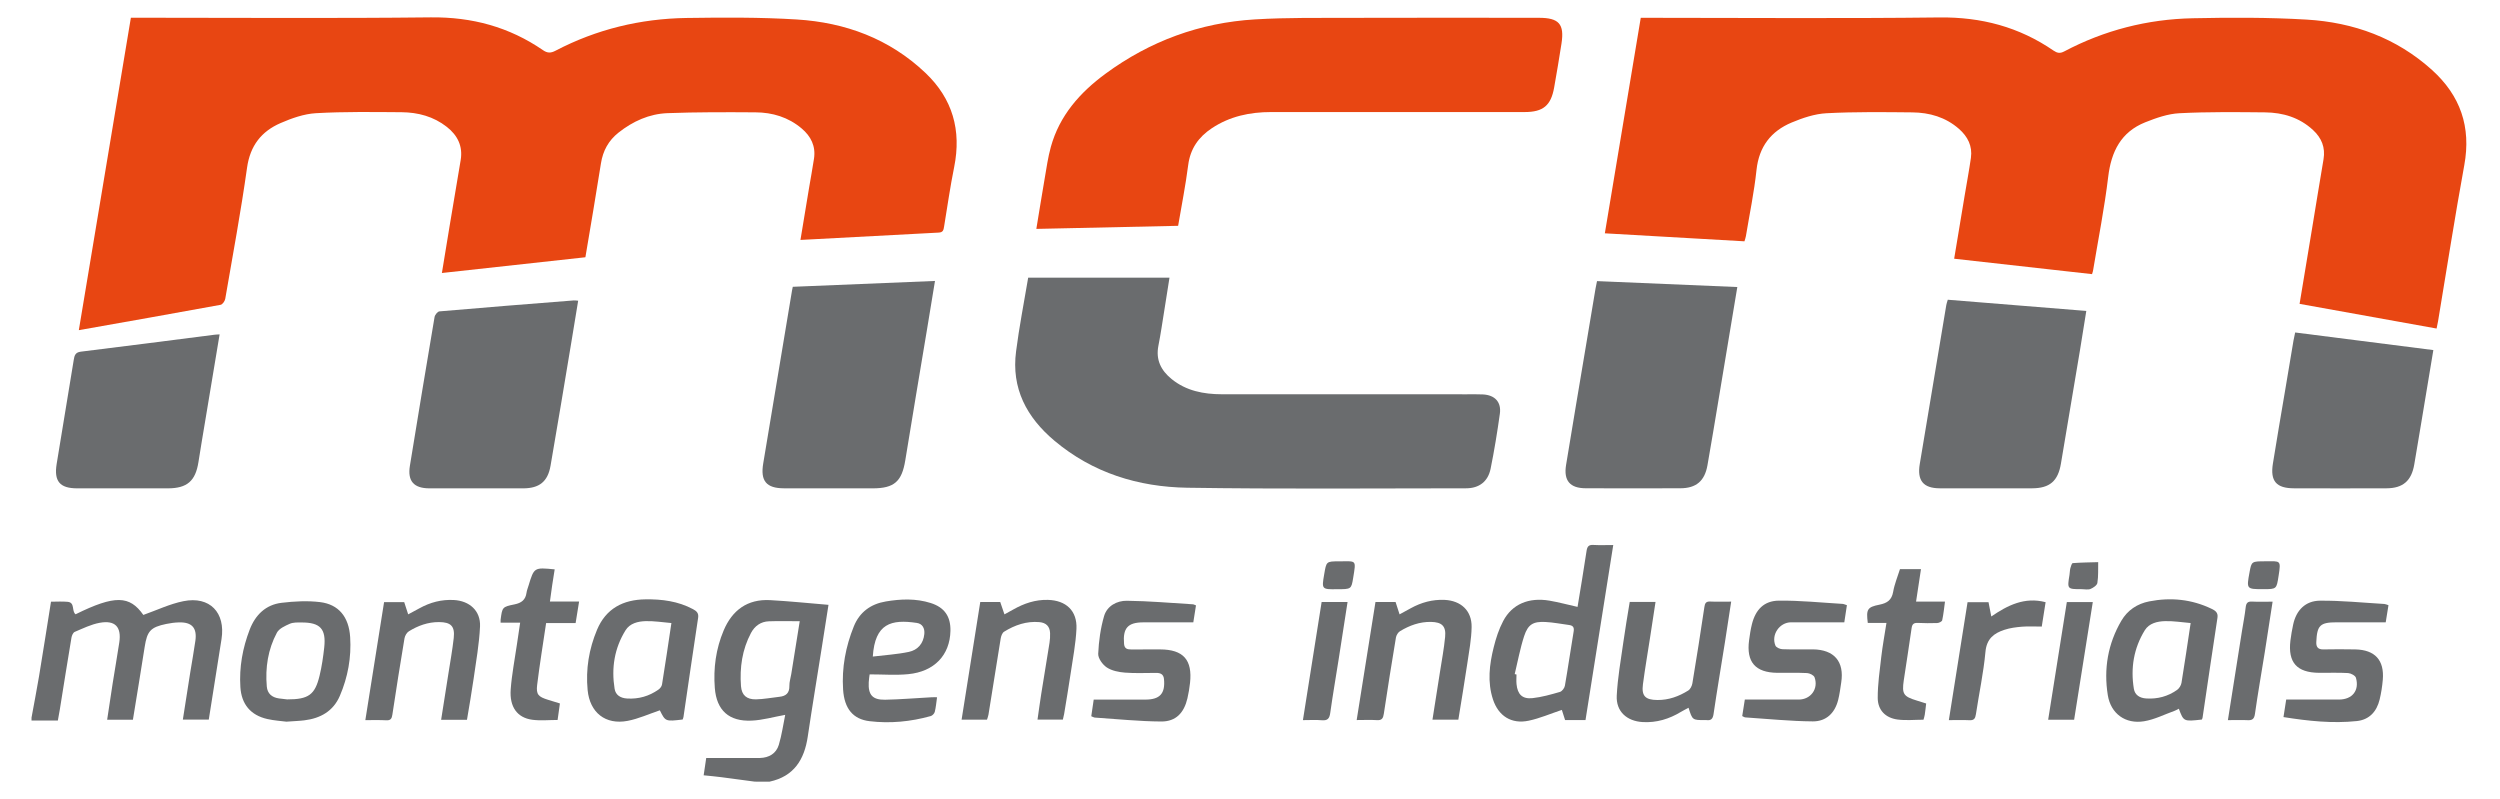
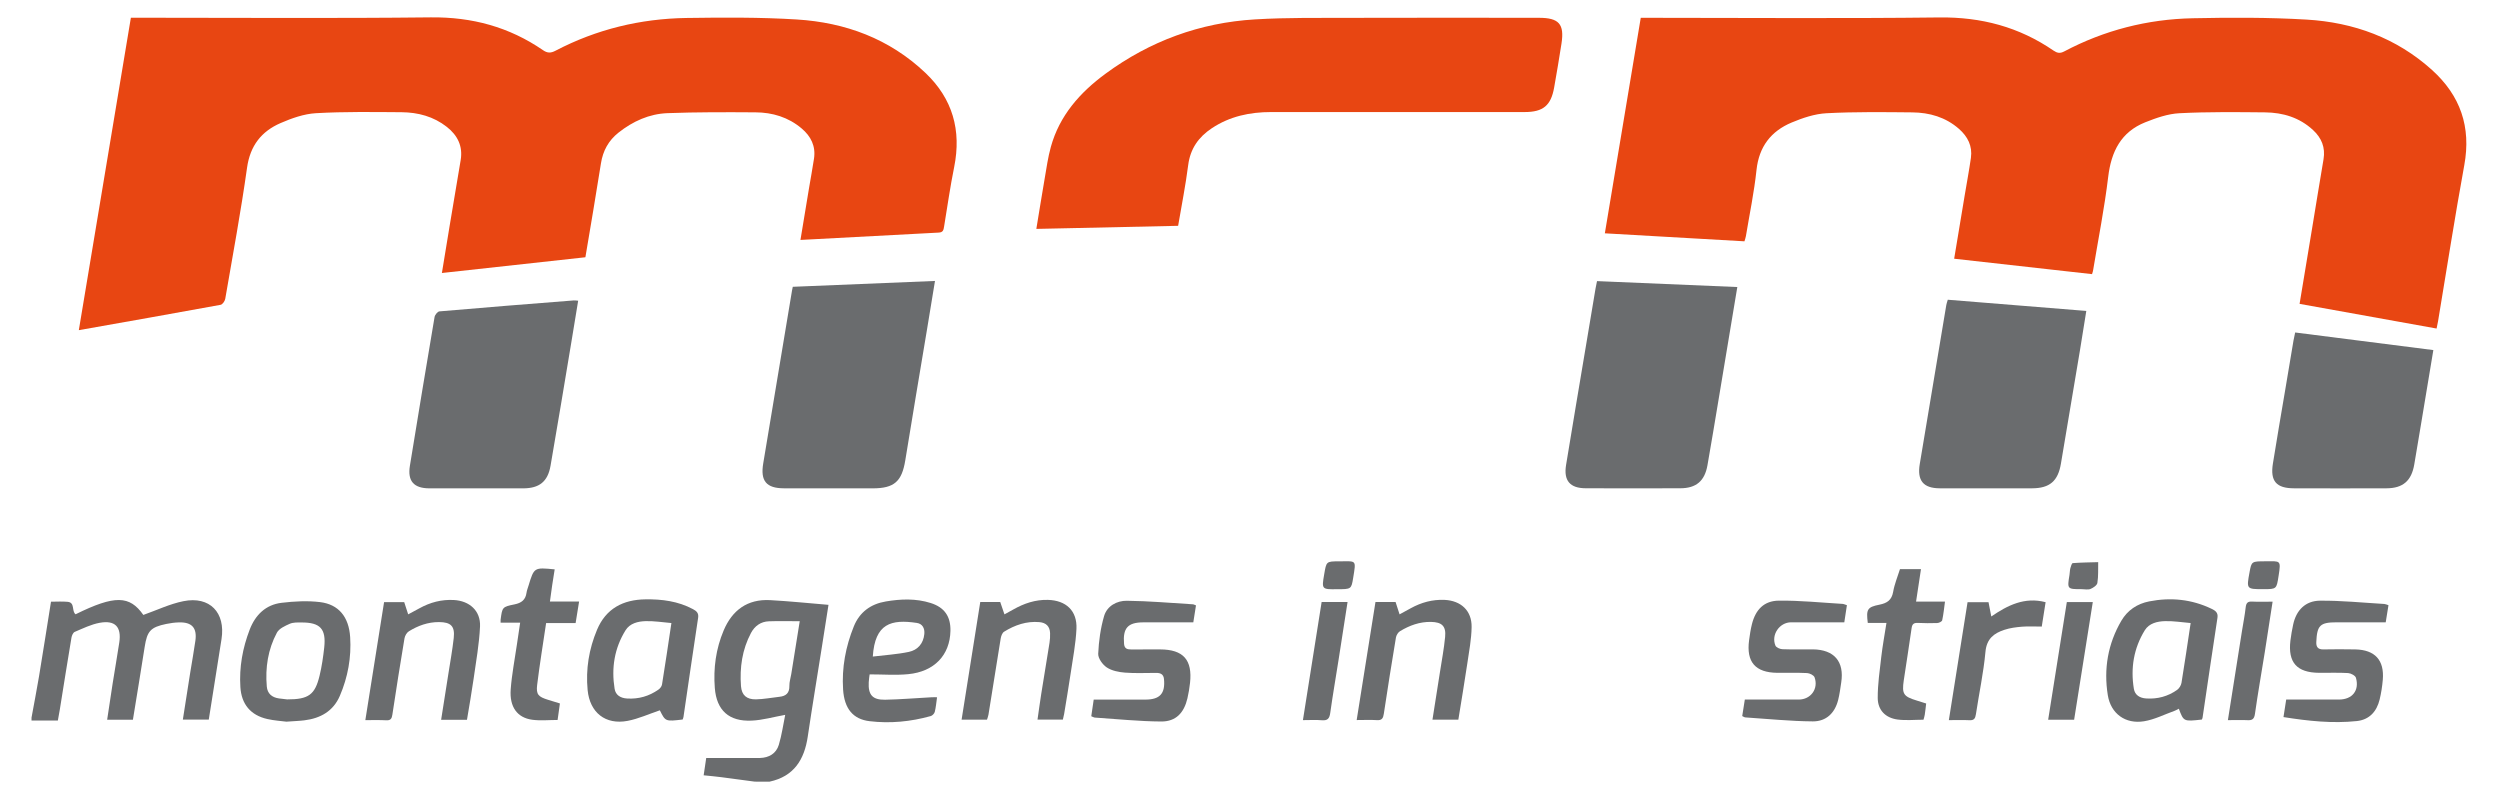
<svg xmlns="http://www.w3.org/2000/svg" version="1.1" id="Camada_1" x="0px" y="0px" viewBox="0 0 616.21 196.94" style="enable-background:new 0 0 616.21 196.94;" xml:space="preserve">
  <style type="text/css">
	.st0{fill:#6A6C6E;}
	.st1{fill:#E84612;}
</style>
  <g id="zfkqPZ.tif">
    <g>
      <path class="st0" d="M7.77,176.88c0.62-3.39,1.28-6.77,1.85-10.17c1.01-6.08,1.95-12.17,2.95-18.4c1.43,0,2.78-0.1,4.11,0.03    c1.88,0.18,0.91,2.27,1.95,3.07c9.67-4.77,13.32-4.66,16.7,0.16c3.37-1.19,6.54-2.72,9.89-3.39c6.48-1.3,10.41,2.81,9.38,9.35    c-1.04,6.57-2.08,13.14-3.14,19.84c-2.1,0-4.13,0-6.39,0c0.62-3.98,1.22-7.83,1.83-11.67c0.41-2.59,0.9-5.18,1.26-7.78    c0.44-3.18-0.87-4.61-4.08-4.51c-1.03,0.03-2.08,0.17-3.09,0.38c-3.9,0.81-4.72,1.76-5.33,5.66c-0.93,5.97-1.92,11.93-2.9,17.96    c-2.11,0-4.1,0-6.35,0c0.46-3.04,0.89-5.98,1.35-8.91c0.53-3.38,1.13-6.75,1.64-10.13c0.58-3.84-1-5.56-4.83-4.86    c-2.12,0.39-4.14,1.39-6.15,2.24c-0.41,0.17-0.73,0.92-0.81,1.44c-0.99,5.9-1.92,11.81-2.87,17.72c-0.13,0.78-0.28,1.56-0.48,2.69    c-2.16,0-4.32,0-6.49,0C7.77,177.37,7.77,177.12,7.77,176.88z" />
      <path class="st0" d="M186.02,192.66c-2.75-0.37-5.5-0.75-8.25-1.1c-1.38-0.18-2.77-0.3-4.33-0.46c0.21-1.44,0.41-2.74,0.63-4.26    c3.6,0,7.14,0,10.67,0c0.86,0,1.72,0.01,2.57-0.01c2.25-0.06,4-1.1,4.65-3.22c0.75-2.48,1.1-5.08,1.58-7.41    c-2.9,0.52-5.56,1.3-8.26,1.42c-5.58,0.26-8.66-2.51-9.09-8.04c-0.38-4.87,0.27-9.66,2.18-14.18c2.11-5,5.86-7.78,11.44-7.48    c4.74,0.26,9.46,0.75,14.4,1.16c-0.6,3.84-1.13,7.21-1.66,10.57c-1.15,7.3-2.37,14.59-3.45,21.9c-0.84,5.69-3.41,9.82-9.4,11.11    C188.47,192.66,187.24,192.66,186.02,192.66z M197.12,153.12c-2.73,0-5.17-0.07-7.6,0.02c-1.99,0.07-3.49,1.15-4.41,2.87    c-2.18,4.1-2.81,8.55-2.47,13.11c0.17,2.25,1.41,3.29,3.66,3.26c1.94-0.03,3.87-0.42,5.81-0.63c1.64-0.17,2.5-0.94,2.46-2.71    c-0.02-0.96,0.31-1.92,0.46-2.88C195.72,161.9,196.4,157.63,197.12,153.12z" />
      <path class="st1" d="M515.65,67.57c-11.37-1.27-22.6-2.53-33.98-3.8c0.88-5.3,1.74-10.47,2.6-15.64c0.51-3.07,1.09-6.14,1.53-9.22    c0.41-2.91-0.79-5.25-2.94-7.14c-3.29-2.89-7.27-4.03-11.52-4.07c-7.04-0.07-14.09-0.16-21.12,0.21c-2.91,0.15-5.88,1.15-8.6,2.29    c-5.11,2.14-8.06,5.96-8.67,11.71c-0.58,5.46-1.71,10.86-2.61,16.28c-0.07,0.41-0.22,0.81-0.36,1.29    c-11.48-0.66-22.89-1.31-34.41-1.97c2.95-17.71,5.89-35.34,8.85-53.12c0.74,0,1.41,0,2.07,0c23.83,0,47.65,0.2,71.48-0.09    c10.38-0.13,19.7,2.34,28.19,8.17c0.9,0.61,1.59,0.76,2.63,0.21c9.9-5.24,20.53-7.95,31.68-8.18c9.36-0.2,18.75-0.22,28.09,0.33    c11.58,0.69,22.13,4.51,30.89,12.42c7,6.32,9.68,14.04,7.96,23.45c-2.34,12.8-4.32,25.66-6.47,38.49    c-0.1,0.59-0.23,1.17-0.36,1.79c-11.3-2.03-22.46-4.04-33.77-6.08c1.03-6.19,2.05-12.32,3.06-18.45    c0.95-5.72,1.86-11.45,2.84-17.17c0.5-2.93-0.48-5.29-2.6-7.24c-3.32-3.07-7.39-4.29-11.78-4.34c-7.04-0.07-14.09-0.15-21.12,0.21    c-2.85,0.14-5.74,1.16-8.43,2.23c-5.98,2.39-8.39,7.2-9.14,13.43c-0.92,7.69-2.44,15.32-3.71,22.97    C515.91,66.83,515.79,67.11,515.65,67.57z" />
      <path class="st1" d="M197.3,59.14c0.73-4.41,1.42-8.62,2.12-12.82c0.4-2.41,0.86-4.81,1.22-7.23c0.46-3.06-0.75-5.49-3.06-7.44    c-3.28-2.77-7.18-3.94-11.38-3.96c-7.22-0.05-14.45-0.07-21.67,0.2c-4.5,0.17-8.54,2-12.08,4.8c-2.46,1.95-3.84,4.47-4.33,7.6    c-1.2,7.66-2.52,15.29-3.83,23.12c-11.71,1.29-23.42,2.57-35.37,3.88c0.64-3.92,1.26-7.75,1.9-11.57    c0.9-5.42,1.84-10.84,2.73-16.26c0.57-3.42-0.75-6.09-3.41-8.18c-3.27-2.57-7.09-3.58-11.14-3.62    c-7.04-0.05-14.09-0.16-21.11,0.24c-2.96,0.17-5.98,1.24-8.74,2.44c-4.72,2.05-7.49,5.57-8.25,10.97    c-1.52,10.82-3.52,21.57-5.38,32.35c-0.1,0.56-0.67,1.38-1.14,1.47c-11.54,2.12-23.1,4.15-34.95,6.25    c4.27-25.63,8.54-51.24,12.83-77.01c0.83,0,1.54,0,2.26,0c23.88,0,47.77,0.18,71.65-0.09c10.18-0.11,19.33,2.36,27.66,8.08    c1.1,0.76,1.93,0.76,3.12,0.13c10.1-5.28,20.92-7.89,32.27-8.06c9.06-0.13,18.14-0.19,27.17,0.37    c11.97,0.74,22.82,4.73,31.7,13.15c6.73,6.39,8.92,14.17,7.1,23.23c-0.98,4.85-1.68,9.75-2.48,14.63    c-0.14,0.84-0.21,1.47-1.34,1.52C220.12,57.91,208.88,58.52,197.3,59.14z" />
-       <path class="st0" d="M253.43,68.44c11.62,0,23.11,0,34.83,0c-0.41,2.61-0.84,5.35-1.28,8.09c-0.47,2.89-0.88,5.8-1.45,8.67    c-0.69,3.48,0.64,6.1,3.24,8.22c3.6,2.93,7.9,3.75,12.39,3.76c20.15,0.02,40.3,0.01,60.45,0.01c1.29,0,2.57-0.03,3.86,0.03    c2.97,0.13,4.63,1.87,4.22,4.77c-0.63,4.53-1.37,9.06-2.28,13.55c-0.64,3.16-2.83,4.82-6.05,4.82    c-22.91,0.01-45.81,0.21-68.71-0.14c-12.06-0.19-23.29-3.64-32.75-11.59c-6.85-5.76-10.66-12.91-9.45-22.05    C251.21,80.63,252.37,74.75,253.43,68.44z" />
      <path class="st1" d="M290.39,55.66c-11.67,0.25-23.22,0.5-34.95,0.76c0.69-4.18,1.34-8.25,2.04-12.32    c0.46-2.64,0.82-5.32,1.54-7.9c2.14-7.72,7.16-13.39,13.46-18.02c10.97-8.07,23.31-12.59,36.87-13.4c8-0.48,16.03-0.35,24.05-0.38    c15.31-0.05,30.62-0.02,45.92-0.01c4.94,0,6.31,1.54,5.56,6.36c-0.56,3.62-1.17,7.23-1.81,10.84c-0.79,4.43-2.71,6.03-7.28,6.03    c-20.82,0.01-41.64,0.01-62.46,0c-5.25,0-10.2,1.04-14.64,3.99c-3.28,2.18-5.3,5.05-5.82,9.08    C292.23,45.69,291.24,50.66,290.39,55.66z" />
      <path class="st0" d="M195.41,70.69c11.61-0.48,23.21-0.95,35.05-1.44c-0.69,4.17-1.33,8.11-1.98,12.04    c-1.78,10.72-3.61,21.43-5.34,32.16c-0.85,5.23-2.71,6.92-8.05,6.92c-7.29,0-14.57,0.01-21.86-0.01    c-4.36-0.01-5.83-1.83-5.11-6.12c2.38-14.21,4.74-28.42,7.1-42.63C195.25,71.38,195.31,71.15,195.41,70.69z" />
      <path class="st0" d="M393.64,69.29c11.65,0.49,23.07,0.98,34.58,1.46c-1.56,9.39-3.08,18.54-4.61,27.69    c-0.9,5.42-1.8,10.84-2.75,16.25c-0.68,3.87-2.78,5.65-6.67,5.66c-7.78,0.03-15.55,0.03-23.33,0c-3.88-0.01-5.48-1.87-4.85-5.73    c1.59-9.76,3.25-19.51,4.88-29.26c0.8-4.76,1.59-9.51,2.39-14.27C393.39,70.56,393.5,70.02,393.64,69.29z" />
      <path class="st0" d="M480.1,73.88c11.42,0.92,22.68,1.83,34.14,2.76c-0.55,3.41-1.05,6.64-1.59,9.87    c-1.55,9.27-3.12,18.54-4.67,27.8c-0.72,4.27-2.76,6.03-7.09,6.05c-7.59,0.02-15.18,0.02-22.77,0c-4.07-0.01-5.61-1.93-4.93-5.98    c2.19-13.06,4.35-26.13,6.54-39.19C479.78,74.84,479.92,74.5,480.1,73.88z" />
      <path class="st0" d="M142.51,74.12c-0.58,3.52-1.13,6.93-1.7,10.34c-1.69,10.11-3.35,20.23-5.11,30.34    c-0.68,3.91-2.76,5.56-6.73,5.57c-7.71,0.02-15.43,0.02-23.14,0c-3.85-0.01-5.41-1.81-4.8-5.55c1.99-12.23,4.01-24.45,6.08-36.67    c0.09-0.54,0.75-1.36,1.2-1.4c11.03-0.96,22.07-1.83,33.11-2.7C141.7,74.02,141.99,74.08,142.51,74.12z" />
      <path class="st0" d="M599.78,86.29c-1.04,6.27-2.05,12.34-3.06,18.41c-0.54,3.25-1.09,6.5-1.64,9.76    c-0.68,4.04-2.78,5.89-6.86,5.9c-7.59,0.03-15.19,0.02-22.78,0c-4.37-0.01-5.9-1.76-5.21-6.08c0.97-6.09,2.03-12.17,3.05-18.25    c0.68-4.03,1.35-8.07,2.03-12.1c0.1-0.58,0.24-1.16,0.41-1.98C577.11,83.4,588.37,84.84,599.78,86.29z" />
-       <path class="st0" d="M54.13,82.42c-1.22,7.32-2.39,14.35-3.56,21.39c-0.56,3.37-1.14,6.74-1.66,10.11    c-0.73,4.64-2.79,6.44-7.52,6.45c-7.46,0.01-14.93,0.02-22.39,0c-4.26-0.01-5.72-1.75-5.04-5.99c1.38-8.55,2.8-17.09,4.21-25.64    c0.17-1.03,0.33-1.89,1.75-2.06c10.98-1.34,21.94-2.77,32.91-4.17C53.18,82.46,53.53,82.46,54.13,82.42z" />
-       <path class="st0" d="M390.8,177.49c-1.79,0-3.37,0-5.03,0c-0.3-0.93-0.58-1.84-0.8-2.51c-2.79,0.93-5.42,2.08-8.17,2.66    c-4.24,0.9-7.46-1.14-8.81-5.25c-1.4-4.28-0.88-8.59,0.18-12.83c0.55-2.23,1.28-4.48,2.35-6.5c2.2-4.16,6.29-5.87,11.4-5.01    c2.27,0.39,4.51,1,6.92,1.54c0.73-4.5,1.53-9.11,2.21-13.73c0.17-1.13,0.5-1.61,1.69-1.54c1.57,0.09,3.16,0.02,4.9,0.02    C395.35,148.87,393.08,163.17,390.8,177.49z M373.35,166.16c0.15,0.03,0.3,0.06,0.44,0.09c0,0.79-0.07,1.59,0.01,2.38    c0.25,2.53,1.43,3.72,3.95,3.45c2.28-0.25,4.53-0.89,6.74-1.53c0.53-0.15,1.13-0.94,1.23-1.52c0.78-4.45,1.41-8.92,2.16-13.37    c0.18-1.04-0.17-1.48-1.14-1.61c-1.93-0.25-3.86-0.64-5.8-0.74c-3.02-0.16-4.31,0.58-5.26,3.48    C374.68,159.85,374.11,163.03,373.35,166.16z" />
      <path class="st0" d="M542.72,177.36c-4.49,0.5-4.49,0.5-5.67-2.67c-0.36,0.18-0.68,0.39-1.04,0.51c-2.51,0.9-4.96,2.16-7.54,2.58    c-4.58,0.75-8.19-1.86-8.93-6.43c-1.04-6.45,0.01-12.66,3.34-18.35c1.52-2.59,3.9-4.19,6.87-4.77c5.31-1.04,10.46-0.53,15.37,1.83    c0.89,0.43,1.65,0.91,1.45,2.2c-1.26,8.2-2.45,16.41-3.67,24.62C542.88,177.06,542.78,177.21,542.72,177.36z M539.96,153.57    c-2.22-0.19-4.27-0.53-6.31-0.47c-1.9,0.05-3.92,0.51-5,2.26c-2.72,4.43-3.52,9.3-2.69,14.4c0.25,1.56,1.45,2.3,3.05,2.4    c2.79,0.18,5.35-0.51,7.61-2.11c0.52-0.37,0.97-1.1,1.08-1.73C538.48,163.57,539.17,158.81,539.96,153.57z" />
      <path class="st0" d="M230.97,171.86c-0.19,1.31-0.28,2.47-0.56,3.59c-0.1,0.42-0.59,0.94-1,1.05c-4.94,1.38-10,1.87-15.08,1.26    c-4.07-0.49-6.22-3.09-6.52-7.8c-0.35-5.37,0.63-10.59,2.65-15.58c1.42-3.5,4.16-5.51,7.87-6.13c3.71-0.63,7.43-0.77,11.07,0.38    c3.41,1.08,4.94,3.32,4.87,6.86c-0.13,5.98-3.96,10.06-10.41,10.68c-3.07,0.3-6.19,0.05-9.51,0.05c-0.05,0.43-0.18,1.18-0.22,1.95    c-0.16,3.08,0.91,4.35,4.03,4.3c3.78-0.07,7.56-0.4,11.34-0.6C229.95,171.84,230.42,171.86,230.97,171.86z M215.13,161.83    c3.03-0.37,6-0.54,8.89-1.15c2.18-0.46,3.58-2.05,3.81-4.4c0.14-1.41-0.46-2.54-1.85-2.74    C219.67,152.6,215.66,153.65,215.13,161.83z" />
      <path class="st0" d="M168.26,177.35c-4.24,0.5-4.24,0.5-5.62-2.27c-2.67,0.9-5.23,2.08-7.93,2.6c-5.48,1.05-9.34-2.05-9.87-7.6    c-0.49-5.14,0.33-10.1,2.32-14.85c2.2-5.25,6.44-7.43,11.92-7.5c4.07-0.06,8.05,0.45,11.72,2.41c0.84,0.45,1.46,0.94,1.28,2.12    c-1.24,8.14-2.41,16.29-3.61,24.44C168.44,176.93,168.33,177.15,168.26,177.35z M165.49,153.57c-2.23-0.19-4.29-0.53-6.33-0.47    c-1.9,0.05-3.91,0.52-4.99,2.28c-2.74,4.43-3.5,9.31-2.68,14.4c0.25,1.56,1.46,2.29,3.06,2.39c2.86,0.18,5.45-0.57,7.77-2.21    c0.4-0.28,0.79-0.8,0.86-1.27C163.97,163.81,164.69,158.93,165.49,153.57z" />
      <path class="st0" d="M70.58,177.88c-1.18-0.16-2.96-0.26-4.68-0.65c-4.12-0.93-6.39-3.64-6.65-7.88    c-0.31-4.89,0.55-9.62,2.3-14.17c1.39-3.61,3.95-6.14,7.88-6.6c3.12-0.37,6.35-0.55,9.46-0.17c4.58,0.56,7.1,3.63,7.42,8.63    c0.32,5-0.56,9.86-2.54,14.47c-1.63,3.8-4.79,5.55-8.75,6.04C73.74,177.71,72.45,177.74,70.58,177.88z M70.77,172.39    c5.28,0.01,6.86-1.14,7.99-5.8c0.56-2.3,0.9-4.67,1.16-7.02c0.49-4.57-0.99-6.16-5.62-6.14c-0.97,0-2.04-0.05-2.89,0.33    c-1.17,0.52-2.62,1.17-3.16,2.19c-2.2,4.12-2.89,8.62-2.49,13.26c0.15,1.75,1.27,2.7,3,2.94    C69.6,172.27,70.45,172.35,70.77,172.39z" />
      <path class="st0" d="M429.43,176.5c0.21-1.33,0.41-2.63,0.64-4.07c4.49,0,8.89,0,13.29,0c2.96,0,4.92-2.66,3.9-5.48    c-0.19-0.52-1.2-1.02-1.85-1.05c-2.44-0.12-4.89-0.03-7.34-0.06c-5.41-0.06-7.67-2.66-6.95-8.03c0.18-1.33,0.37-2.66,0.7-3.96    c0.9-3.58,2.97-5.76,6.63-5.8c5.24-0.06,10.48,0.49,15.73,0.8c0.29,0.02,0.57,0.17,1.05,0.32c-0.21,1.4-0.42,2.75-0.64,4.22    c-4.46,0-8.79-0.01-13.13,0c-2.84,0.01-4.95,3.07-3.85,5.73c0.19,0.47,1.12,0.88,1.72,0.9c2.51,0.1,5.02,0.01,7.53,0.04    c5.25,0.06,7.77,3.02,6.97,8.17c-0.22,1.45-0.4,2.91-0.76,4.32c-0.8,3.16-2.9,5.28-6.24,5.26c-5.55-0.04-11.09-0.62-16.63-0.98    C429.97,176.82,429.76,176.65,429.43,176.5z" />
      <path class="st0" d="M588.72,149.17c-0.24,1.47-0.44,2.73-0.68,4.22c-0.96,0-1.92,0-2.87,0c-3.06,0-6.12,0-9.19,0    c-4.12,0-4.87,0.72-5.05,4.88c-0.05,1.2,0.42,1.82,1.71,1.8c2.63-0.04,5.27-0.06,7.9,0c4.85,0.1,7.19,2.65,6.78,7.48    c-0.14,1.64-0.39,3.28-0.78,4.88c-0.71,2.94-2.53,4.97-5.61,5.3c-5.99,0.63-11.93,0-18.09-0.98c0.23-1.5,0.44-2.8,0.67-4.32    c3.3,0,6.59,0,9.87,0c1.04,0,2.08,0,3.12,0c3.29,0,5.1-2.22,4.2-5.37c-0.16-0.54-1.24-1.11-1.92-1.16    c-2.38-0.14-4.77-0.04-7.16-0.06c-5.49-0.05-7.71-2.54-7.07-7.94c0.16-1.33,0.4-2.65,0.68-3.97c0.76-3.54,3.04-5.83,6.57-5.87    c5.3-0.05,10.61,0.5,15.91,0.81C588,148.89,588.28,149.04,588.72,149.17z" />
      <path class="st0" d="M268.98,176.54c0.19-1.32,0.38-2.62,0.6-4.1c4.3,0,8.5,0,12.71,0c3.62,0,4.97-1.5,4.61-5.09    c-0.12-1.19-0.89-1.49-1.91-1.49c-2.57-0.01-5.15,0.14-7.71-0.07c-1.54-0.12-3.24-0.46-4.48-1.28c-1.04-0.69-2.16-2.25-2.11-3.37    c0.14-3.12,0.58-6.3,1.45-9.29c0.73-2.49,3.14-3.8,5.61-3.77c5.42,0.06,10.84,0.54,16.26,0.87c0.23,0.01,0.44,0.15,0.78,0.27    c-0.22,1.36-0.42,2.67-0.66,4.18c-3.65,0-7.24,0-10.83,0c-0.49,0-0.98,0-1.47,0c-3.85,0-5.1,1.42-4.77,5.31    c0.1,1.16,0.76,1.38,1.73,1.37c2.39-0.02,4.77-0.02,7.16-0.01c5.72,0.02,8,2.57,7.37,8.27c-0.14,1.27-0.35,2.54-0.64,3.79    c-0.83,3.57-2.84,5.72-6.42,5.71c-5.48-0.03-10.97-0.61-16.45-0.97C269.57,176.84,269.36,176.69,268.98,176.54z" />
      <path class="st0" d="M90.05,177.5c1.57-9.87,3.09-19.44,4.62-29.09c1.69,0,3.26,0,4.96,0c0.3,0.92,0.61,1.89,0.98,3.02    c1-0.54,1.9-1.02,2.8-1.51c2.63-1.45,5.41-2.19,8.44-2.03c3.87,0.2,6.64,2.65,6.47,6.52c-0.2,4.31-0.97,8.6-1.58,12.89    c-0.48,3.38-1.08,6.74-1.64,10.12c-2.16,0-4.15,0-6.37,0c0.61-3.85,1.2-7.58,1.78-11.3c0.46-2.96,1-5.91,1.33-8.88    c0.32-2.92-0.72-3.89-3.63-3.91c-2.73-0.01-5.18,0.88-7.44,2.28c-0.52,0.32-0.96,1.1-1.07,1.73c-1.05,6.26-2.04,12.54-2.99,18.82    c-0.14,0.95-0.42,1.43-1.47,1.38C93.59,177.45,91.95,177.5,90.05,177.5z" />
      <path class="st0" d="M339.03,148.39c1.72,0,3.29,0,4.96,0c0.31,0.96,0.62,1.93,0.98,3.04c1-0.54,1.9-1.03,2.8-1.53    c2.57-1.41,5.29-2.16,8.26-2.04c4.06,0.18,6.77,2.65,6.7,6.71c-0.05,2.97-0.61,5.94-1.05,8.9c-0.69,4.64-1.47,9.27-2.22,13.91    c-2.15,0-4.15,0-6.38,0c0.63-3.98,1.24-7.83,1.84-11.68c0.45-2.9,1-5.78,1.28-8.7c0.27-2.69-0.81-3.66-3.48-3.71    c-2.8-0.05-5.29,0.87-7.63,2.28c-0.48,0.29-0.91,0.99-1.01,1.55c-1.05,6.26-2.04,12.54-2.99,18.82c-0.16,1.08-0.47,1.65-1.7,1.56    c-1.58-0.1-3.16-0.02-4.99-0.02C335.97,167.68,337.49,158.07,339.03,148.39z" />
      <path class="st0" d="M241.62,148.38c1.7,0,3.22,0,4.92,0c0.31,0.9,0.63,1.85,1.04,3.05c0.75-0.41,1.47-0.8,2.18-1.2    c2.65-1.5,5.43-2.45,8.54-2.37c4.45,0.12,7.23,2.66,7.03,7.13c-0.17,3.7-0.9,7.38-1.44,11.06c-0.49,3.32-1.06,6.63-1.6,9.95    c-0.07,0.42-0.18,0.83-0.31,1.37c-1.98,0-3.97,0-6.25,0c0.31-2.12,0.58-4.2,0.91-6.28c0.67-4.22,1.38-8.44,2.05-12.66    c0.12-0.78,0.17-1.59,0.14-2.37c-0.06-1.66-0.97-2.57-2.63-2.72c-3.18-0.28-6.05,0.72-8.7,2.36c-0.46,0.28-0.74,1.07-0.84,1.66    c-1.03,6.27-2.01,12.54-3.02,18.81c-0.07,0.41-0.24,0.81-0.36,1.22c-2.06,0-4.06,0-6.26,0    C238.55,167.7,240.07,158.12,241.62,148.38z" />
-       <path class="st0" d="M401.7,148.37c2.2,0,4.15,0,6.36,0c-0.45,2.96-0.89,5.83-1.33,8.69c-0.59,3.86-1.26,7.71-1.77,11.58    c-0.39,2.93,0.59,3.87,3.55,3.9c2.8,0.03,5.29-0.89,7.6-2.33c0.52-0.32,0.92-1.12,1.03-1.76c1.04-6.26,2.03-12.53,2.96-18.81    c0.14-0.96,0.39-1.42,1.45-1.37c1.64,0.08,3.29,0.02,5.16,0.02c-0.53,3.45-1.02,6.73-1.54,10.01c-0.94,5.91-1.94,11.8-2.81,17.72    c-0.18,1.19-0.63,1.62-1.76,1.47c-0.12-0.02-0.24,0-0.37,0c-3.08,0.01-3.08,0.01-4.03-3.04c-0.65,0.35-1.28,0.66-1.88,1.02    c-2.89,1.75-5.99,2.7-9.41,2.51c-3.92-0.22-6.61-2.61-6.41-6.52c0.22-4.37,1-8.71,1.61-13.06    C400.57,155.08,401.15,151.78,401.7,148.37z" />
      <path class="st0" d="M128.21,153.48c-1.78,0-3.28,0-4.82,0c0-0.36-0.02-0.54,0-0.71c0.41-3.09,0.39-3.19,3.43-3.8    c1.72-0.35,2.72-1.12,2.96-2.87c0.08-0.6,0.33-1.17,0.5-1.76c1.37-4.5,1.37-4.5,6.44-4c-0.21,1.3-0.42,2.59-0.61,3.88    c-0.19,1.26-0.35,2.53-0.56,4.04c2.39,0,4.67,0,7.19,0c-0.31,1.92-0.58,3.58-0.86,5.32c-2.43,0-4.75,0-7.27,0    c-0.76,5.12-1.59,10.17-2.21,15.24c-0.29,2.37,0.31,2.93,2.65,3.66c0.92,0.29,1.85,0.57,2.96,0.91c-0.19,1.36-0.37,2.67-0.57,4.07    c-2.12,0-4.22,0.22-6.24-0.05c-3.69-0.49-5.64-3.14-5.32-7.48c0.27-3.7,1-7.37,1.53-11.06    C127.65,157.18,127.91,155.5,128.21,153.48z" />
      <path class="st0" d="M468.31,140.29c1.73,0,3.36,0,5.18,0c-0.4,2.68-0.79,5.24-1.21,7.99c2.37,0,4.62,0,7.13,0    c-0.23,1.67-0.37,3.16-0.69,4.61c-0.07,0.31-0.79,0.67-1.23,0.68c-1.59,0.07-3.18,0.03-4.77-0.03c-0.97-0.04-1.4,0.25-1.54,1.29    c-0.59,4.29-1.31,8.57-1.93,12.86c-0.49,3.39-0.08,3.98,3.22,4.99c0.75,0.23,1.49,0.47,2.3,0.72c-0.12,0.99-0.21,1.9-0.35,2.79    c-0.06,0.42-0.21,0.83-0.31,1.21c-2.17,0-4.32,0.23-6.41-0.05c-2.98-0.41-4.85-2.32-4.87-5.31c-0.01-3.39,0.49-6.79,0.88-10.18    c0.32-2.72,0.82-5.41,1.27-8.31c-1.63,0-3.13,0-4.6,0c-0.42-3.36-0.14-3.91,2.89-4.51c1.88-0.38,3-1.12,3.36-3.15    C466.96,143.97,467.73,142.14,468.31,140.29z" />
      <path class="st0" d="M480.36,177.5c1.56-9.8,3.07-19.37,4.61-29.06c1.72,0,3.4,0,5.17,0c0.21,1.08,0.42,2.15,0.68,3.51    c4.04-2.76,8.22-4.88,13.39-3.52c-0.32,2.05-0.64,4.01-0.95,6.01c-1.72,0-3.31-0.1-4.88,0.03c-1.45,0.12-2.93,0.31-4.3,0.76    c-2.61,0.85-4.41,2.21-4.7,5.45c-0.47,5.15-1.58,10.25-2.35,15.38c-0.16,1.04-0.47,1.52-1.59,1.46    C483.81,177.44,482.17,177.5,480.36,177.5z" />
      <path class="st0" d="M549.14,177.5c1.19-7.52,2.32-14.74,3.47-21.97c0.31-1.93,0.69-3.85,0.91-5.79c0.12-1.04,0.43-1.53,1.57-1.46    c1.63,0.09,3.28,0.02,5.07,0.02c-0.66,4.29-1.28,8.38-1.93,12.47c-0.81,5.06-1.7,10.11-2.42,15.18c-0.18,1.29-0.67,1.63-1.86,1.56    C552.43,177.44,550.91,177.5,549.14,177.5z" />
      <path class="st0" d="M325.76,148.39c2.23,0,4.22,0,6.39,0c-0.75,4.79-1.47,9.48-2.2,14.16c-0.69,4.4-1.45,8.78-2.07,13.19    c-0.19,1.36-0.64,1.91-2.07,1.79c-1.45-0.13-2.91-0.03-4.66-0.03C322.7,167.7,324.23,158.1,325.76,148.39z" />
      <path class="st0" d="M511.24,177.4c-2.15,0-4.15,0-6.4,0c1.55-9.75,3.07-19.37,4.6-29c2.16,0,4.16,0,6.4,0    C514.29,158.14,512.77,167.76,511.24,177.4z" />
      <path class="st0" d="M558.47,138.35c3.62-0.01,3.79-0.37,3.17,3.57c-0.51,3.26-0.46,3.3-3.73,3.3c-4.2,0-4.2,0-3.44-4.14    C554.97,138.35,554.97,138.35,558.47,138.35z" />
      <path class="st0" d="M329.56,145.23c-3.77,0.07-3.8-0.02-3.18-3.6c0.56-3.24,0.46-3.27,3.74-3.27c4.26,0,4.16-0.51,3.41,4.12    C333.08,145.23,333.04,145.23,329.56,145.23z" />
      <path class="st0" d="M513.1,145.22c-3.58,0-3.58,0-3-3.54c0.09-0.54,0.07-1.1,0.21-1.63c0.12-0.46,0.36-1.23,0.59-1.25    c2.08-0.16,4.18-0.18,6.27-0.24c-0.04,1.71,0.07,3.45-0.2,5.12c-0.09,0.59-1.02,1.21-1.7,1.49    C514.64,145.42,513.83,145.22,513.1,145.22z" />
    </g>
  </g>
</svg>